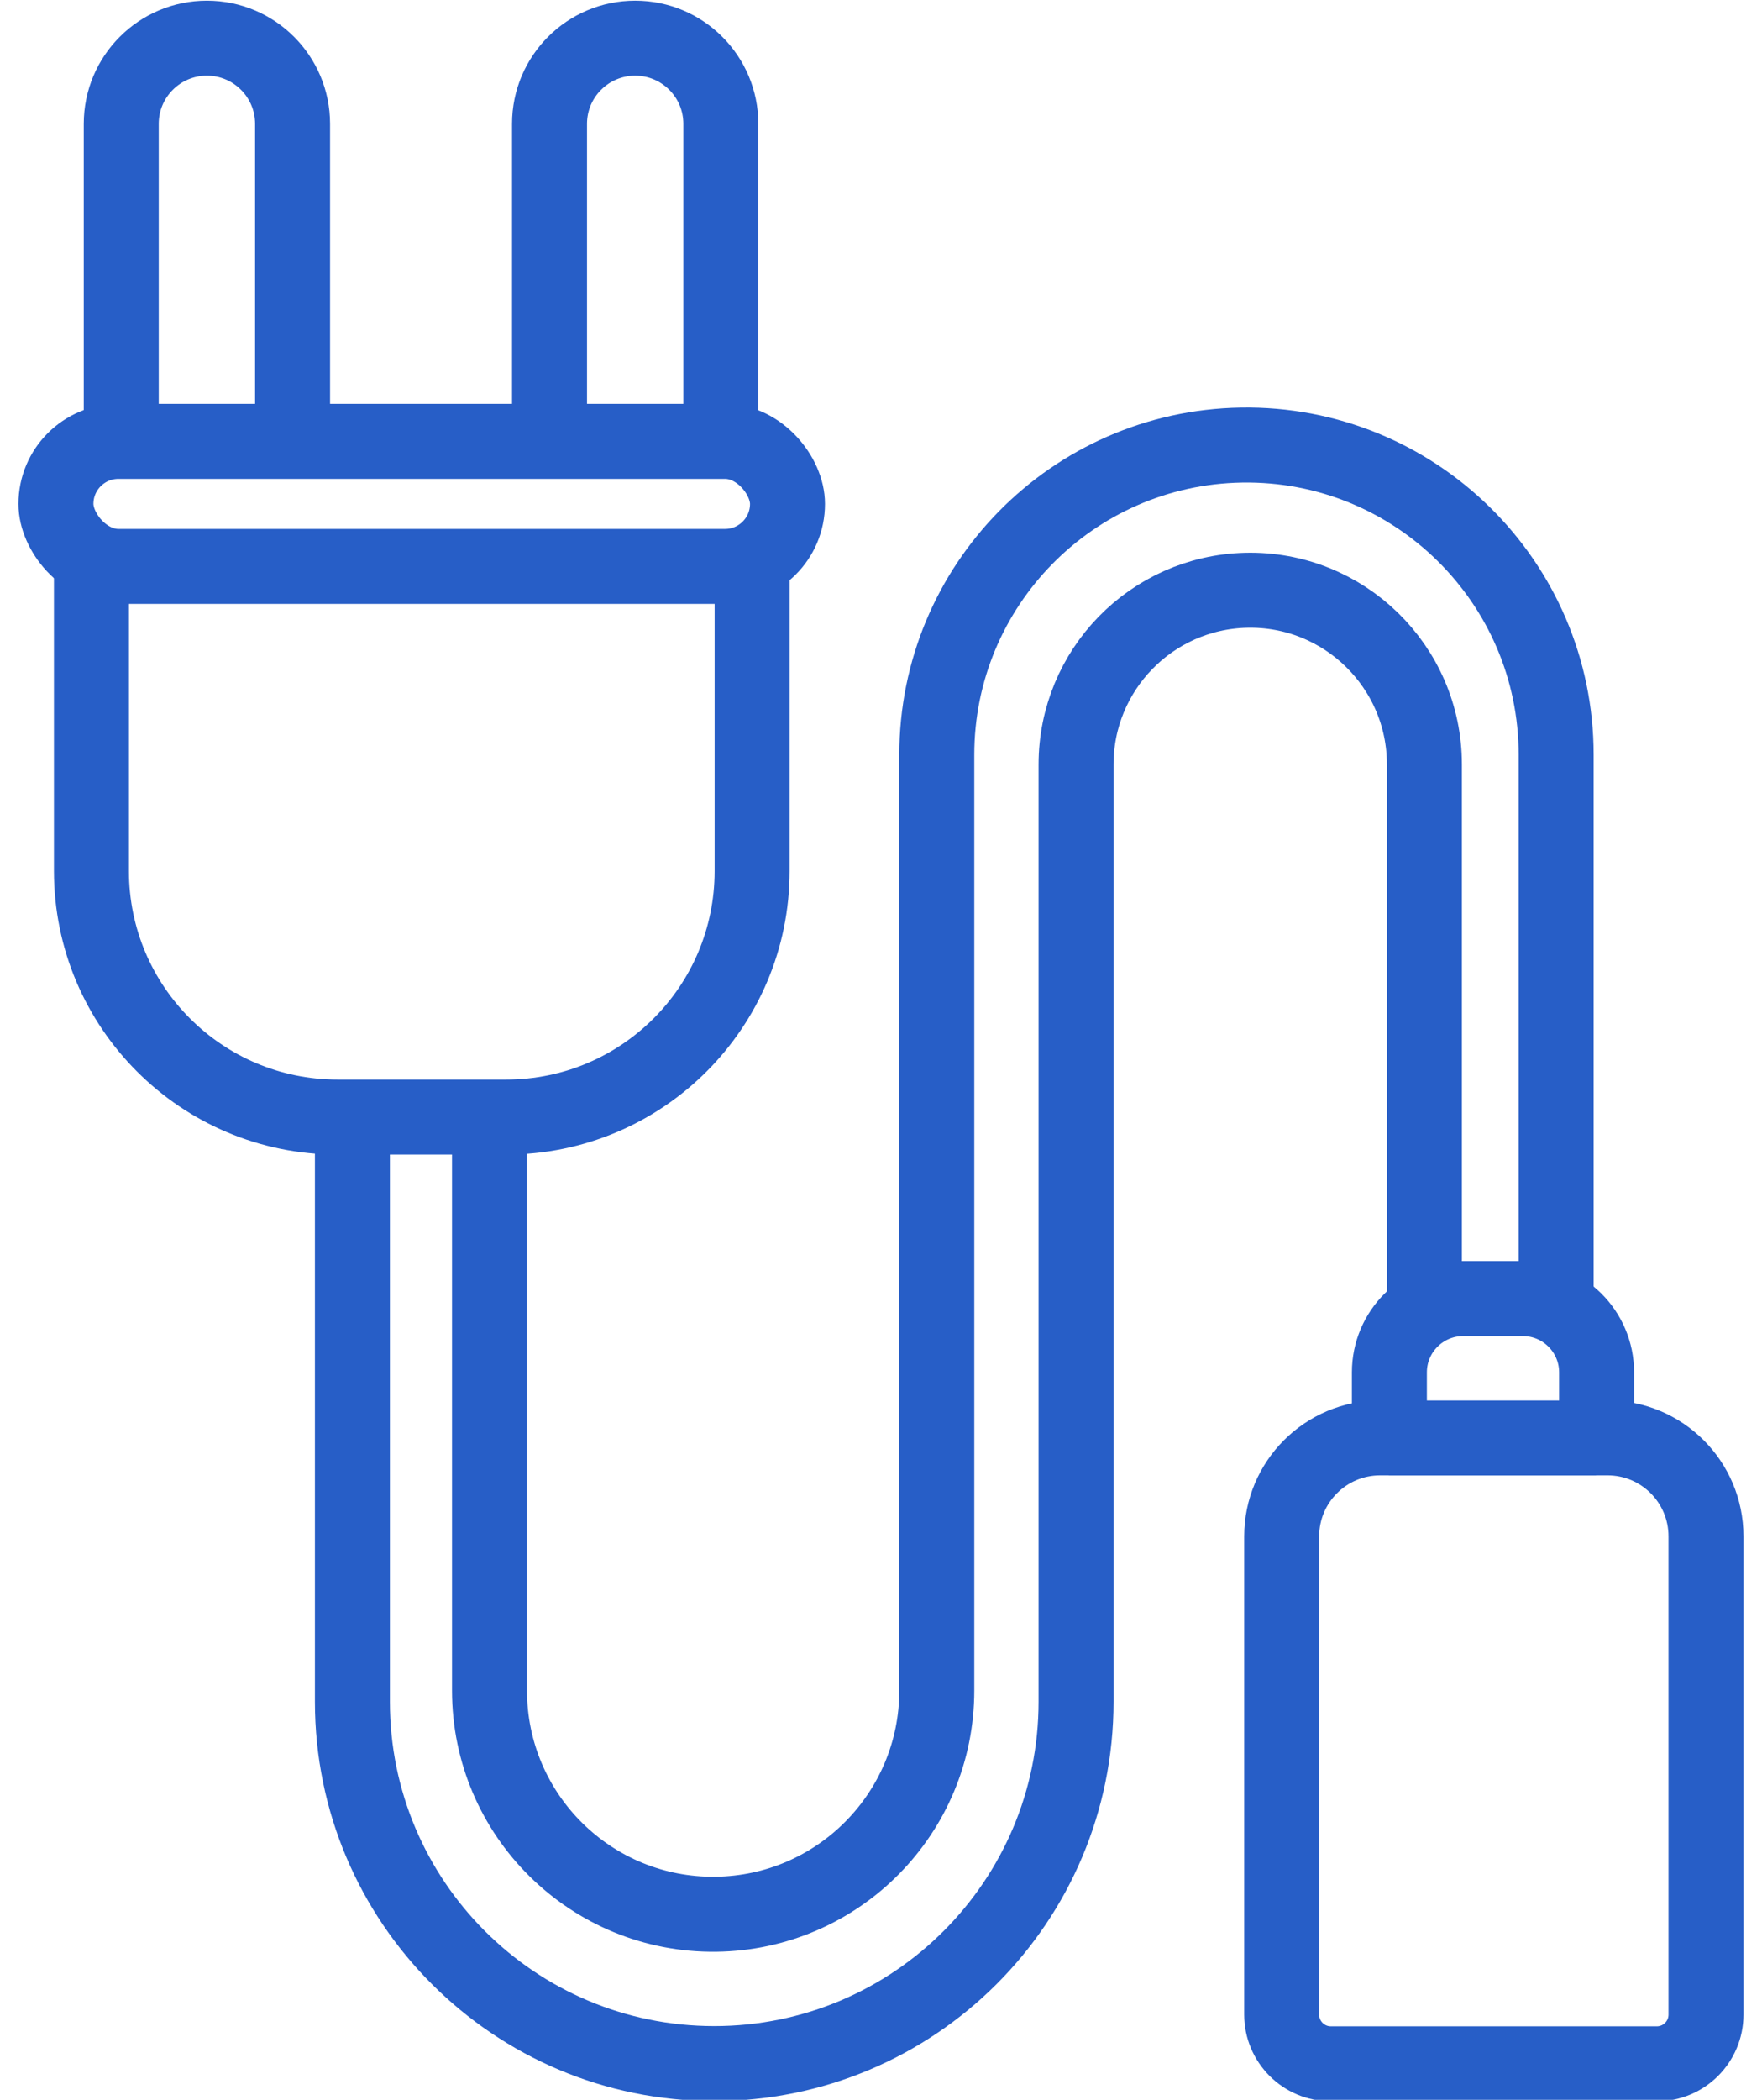
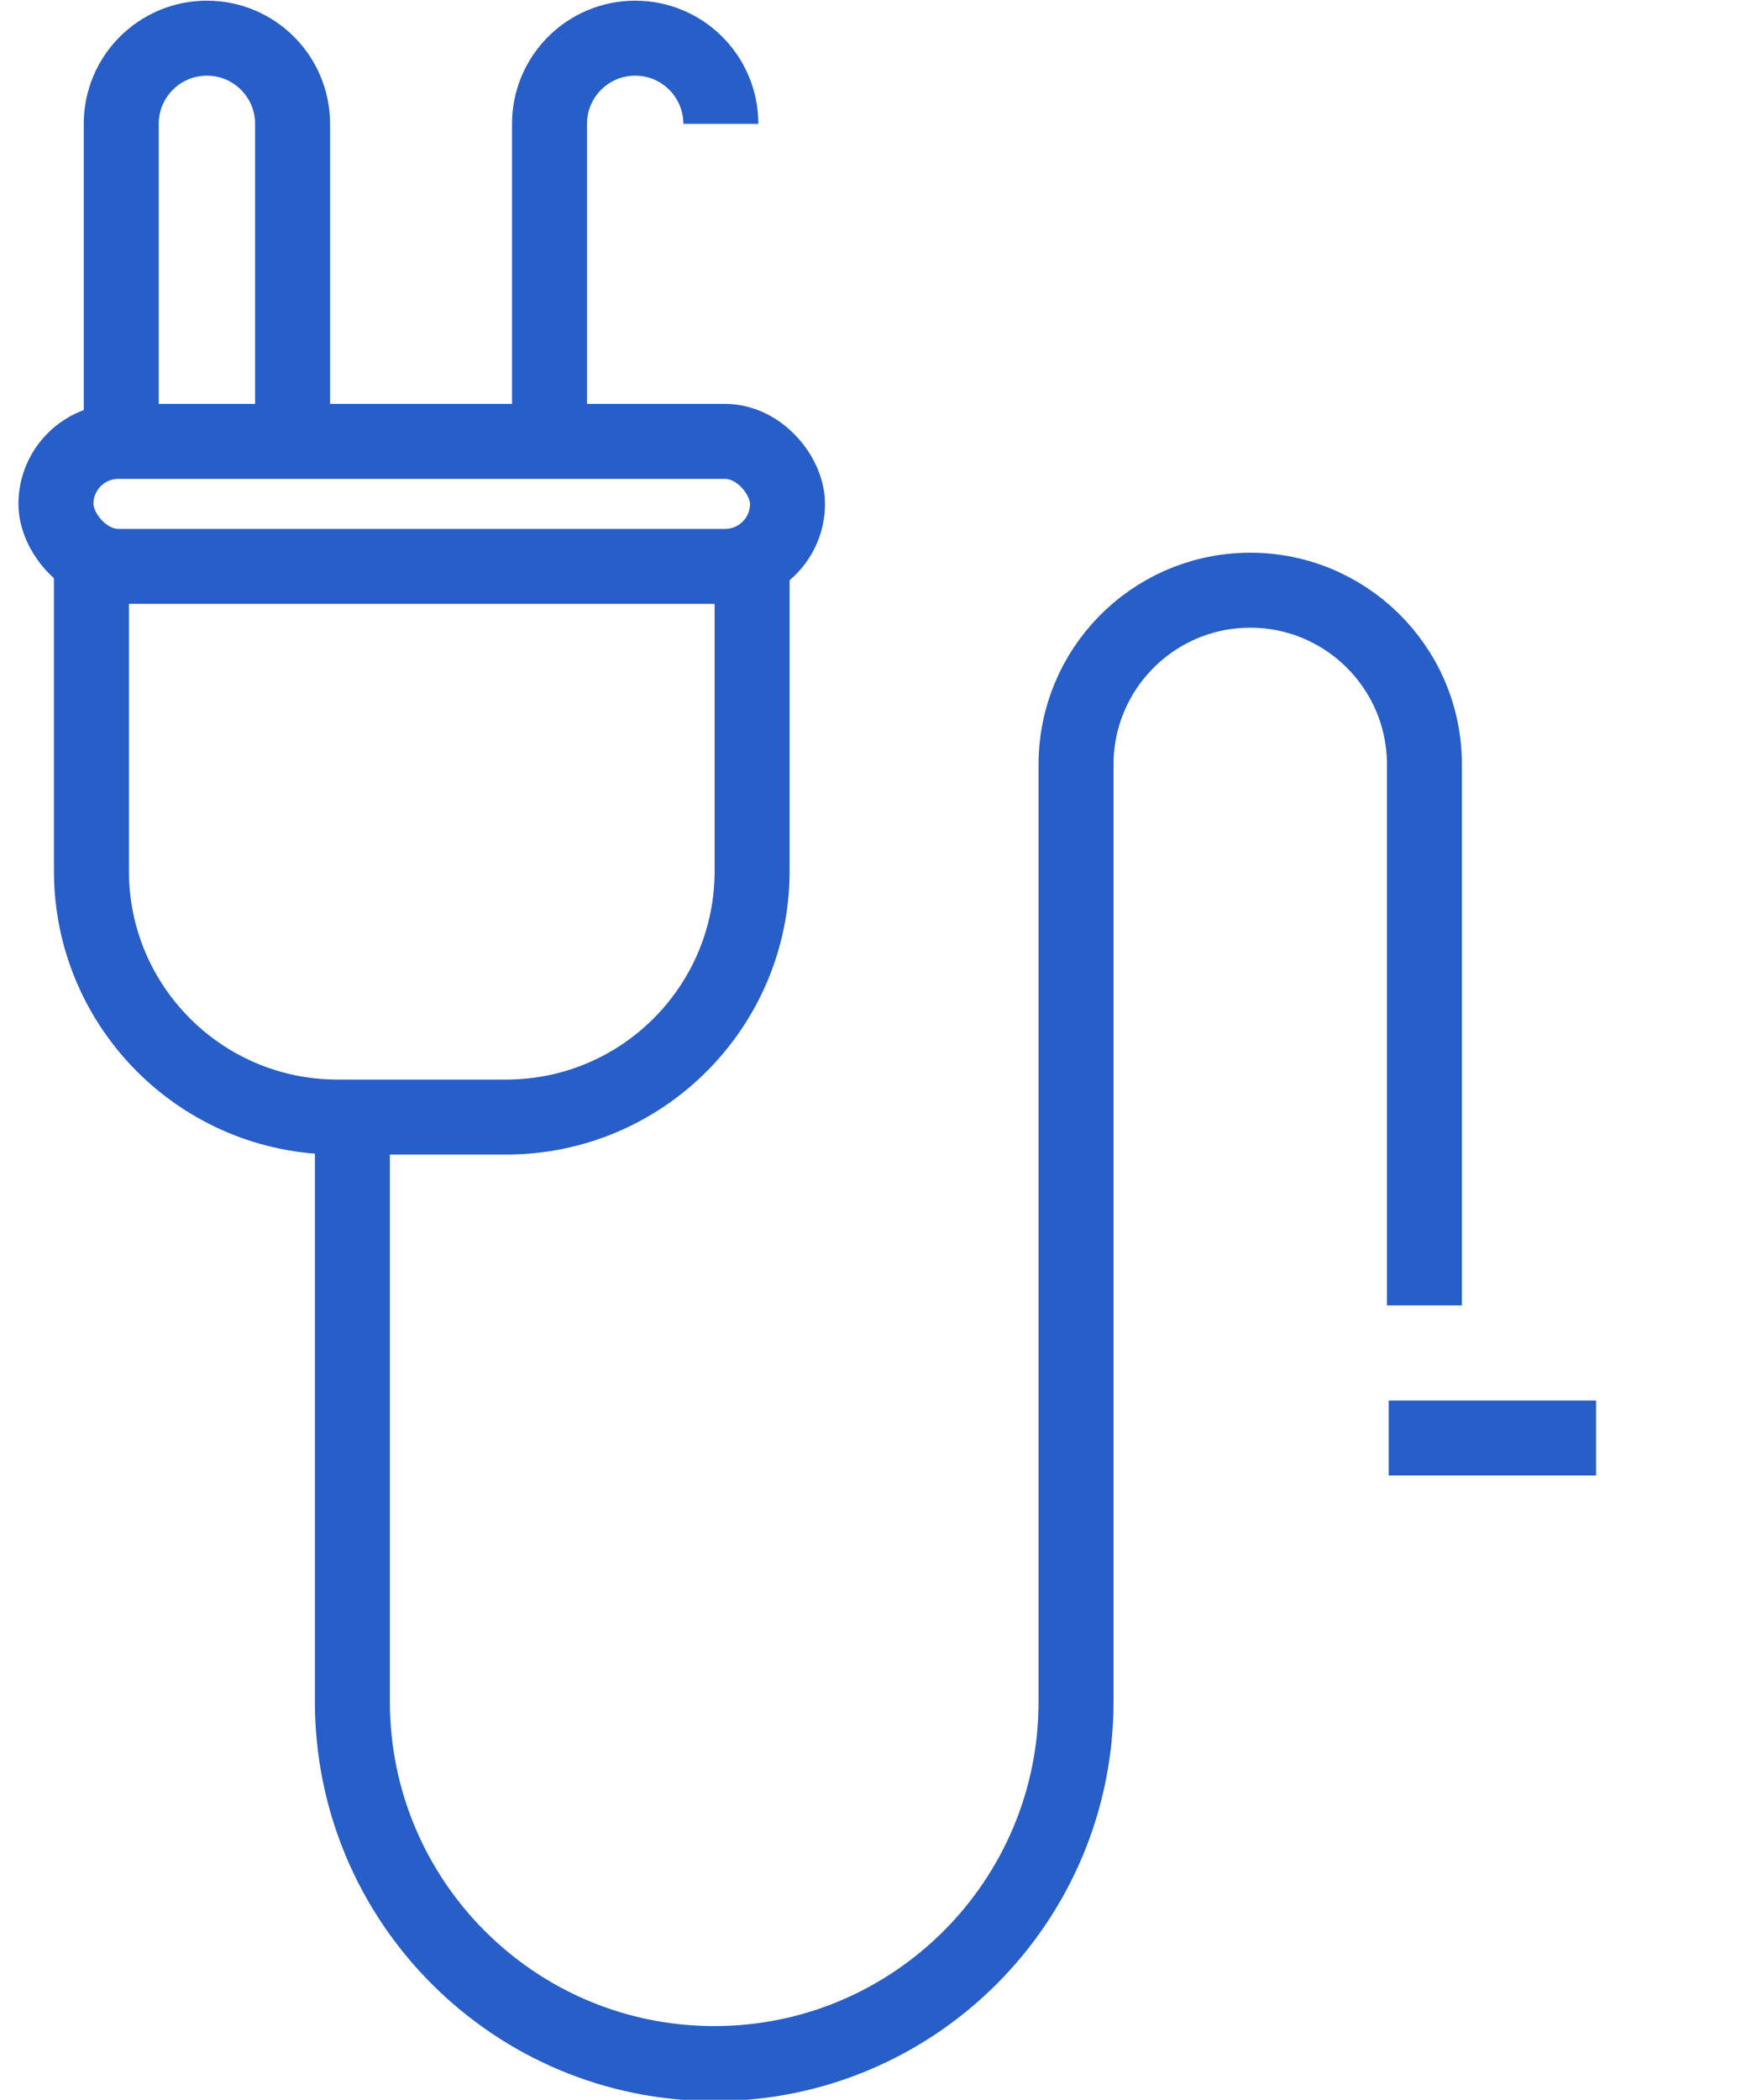
<svg xmlns="http://www.w3.org/2000/svg" width="47" height="56" viewBox="0 0 47 56" fill="none">
  <rect x="1.492" y="11.771" width="19.514" height="3.335" rx="1.668" stroke="#275EC7" stroke-width="2" />
  <path d="M2.439 15.191V23.229C2.439 26.853 5.377 29.791 9.001 29.791H13.501C17.125 29.791 20.062 26.853 20.062 23.229V15.191" stroke="#275EC7" stroke-width="2" />
-   <path d="M13.057 29.772L13.057 45.086C13.057 48.409 15.772 51.092 19.095 51.051V51.051C22.361 51.012 24.988 48.353 24.988 45.086V20.13C24.988 15.622 28.602 11.946 33.11 11.87V11.87C37.725 11.793 41.509 15.514 41.509 20.13V34.679" stroke="#275EC7" stroke-width="2" />
  <path d="M9.4 29.563V45.383C9.4 50.713 13.721 55.034 19.052 55.034V55.034C24.382 55.034 28.703 50.713 28.703 45.383V20.387C28.703 17.867 30.712 15.806 33.231 15.742V15.742C35.842 15.676 37.995 17.775 37.995 20.387V34.814" stroke="#275EC7" stroke-width="2" />
  <path d="M3.234 11.624V3.303C3.234 2.041 4.257 1.018 5.519 1.018V1.018C6.781 1.018 7.804 2.041 7.804 3.303V11.322" stroke="#275EC7" stroke-width="2" />
-   <path d="M14.658 11.624V3.303C14.658 2.041 15.681 1.018 16.943 1.018V1.018C18.205 1.018 19.228 2.041 19.228 3.303V11.322" stroke="#275EC7" stroke-width="2" />
-   <path d="M37.061 36.6V38.347H36.812C35.363 38.347 34.188 39.522 34.188 40.972V53.728C34.188 54.453 34.775 55.04 35.5 55.04H44.194C44.918 55.04 45.506 54.453 45.506 53.728L45.506 40.972C45.506 39.522 44.331 38.347 42.881 38.347H42.588V36.6C42.588 35.513 41.707 34.632 40.619 34.632H39.03C37.943 34.632 37.061 35.513 37.061 36.6Z" stroke="#275EC7" stroke-width="2" />
+   <path d="M14.658 11.624V3.303C14.658 2.041 15.681 1.018 16.943 1.018V1.018C18.205 1.018 19.228 2.041 19.228 3.303" stroke="#275EC7" stroke-width="2" />
  <path d="M37.043 38.35H42.574" stroke="#275EC7" stroke-width="2" />
</svg>